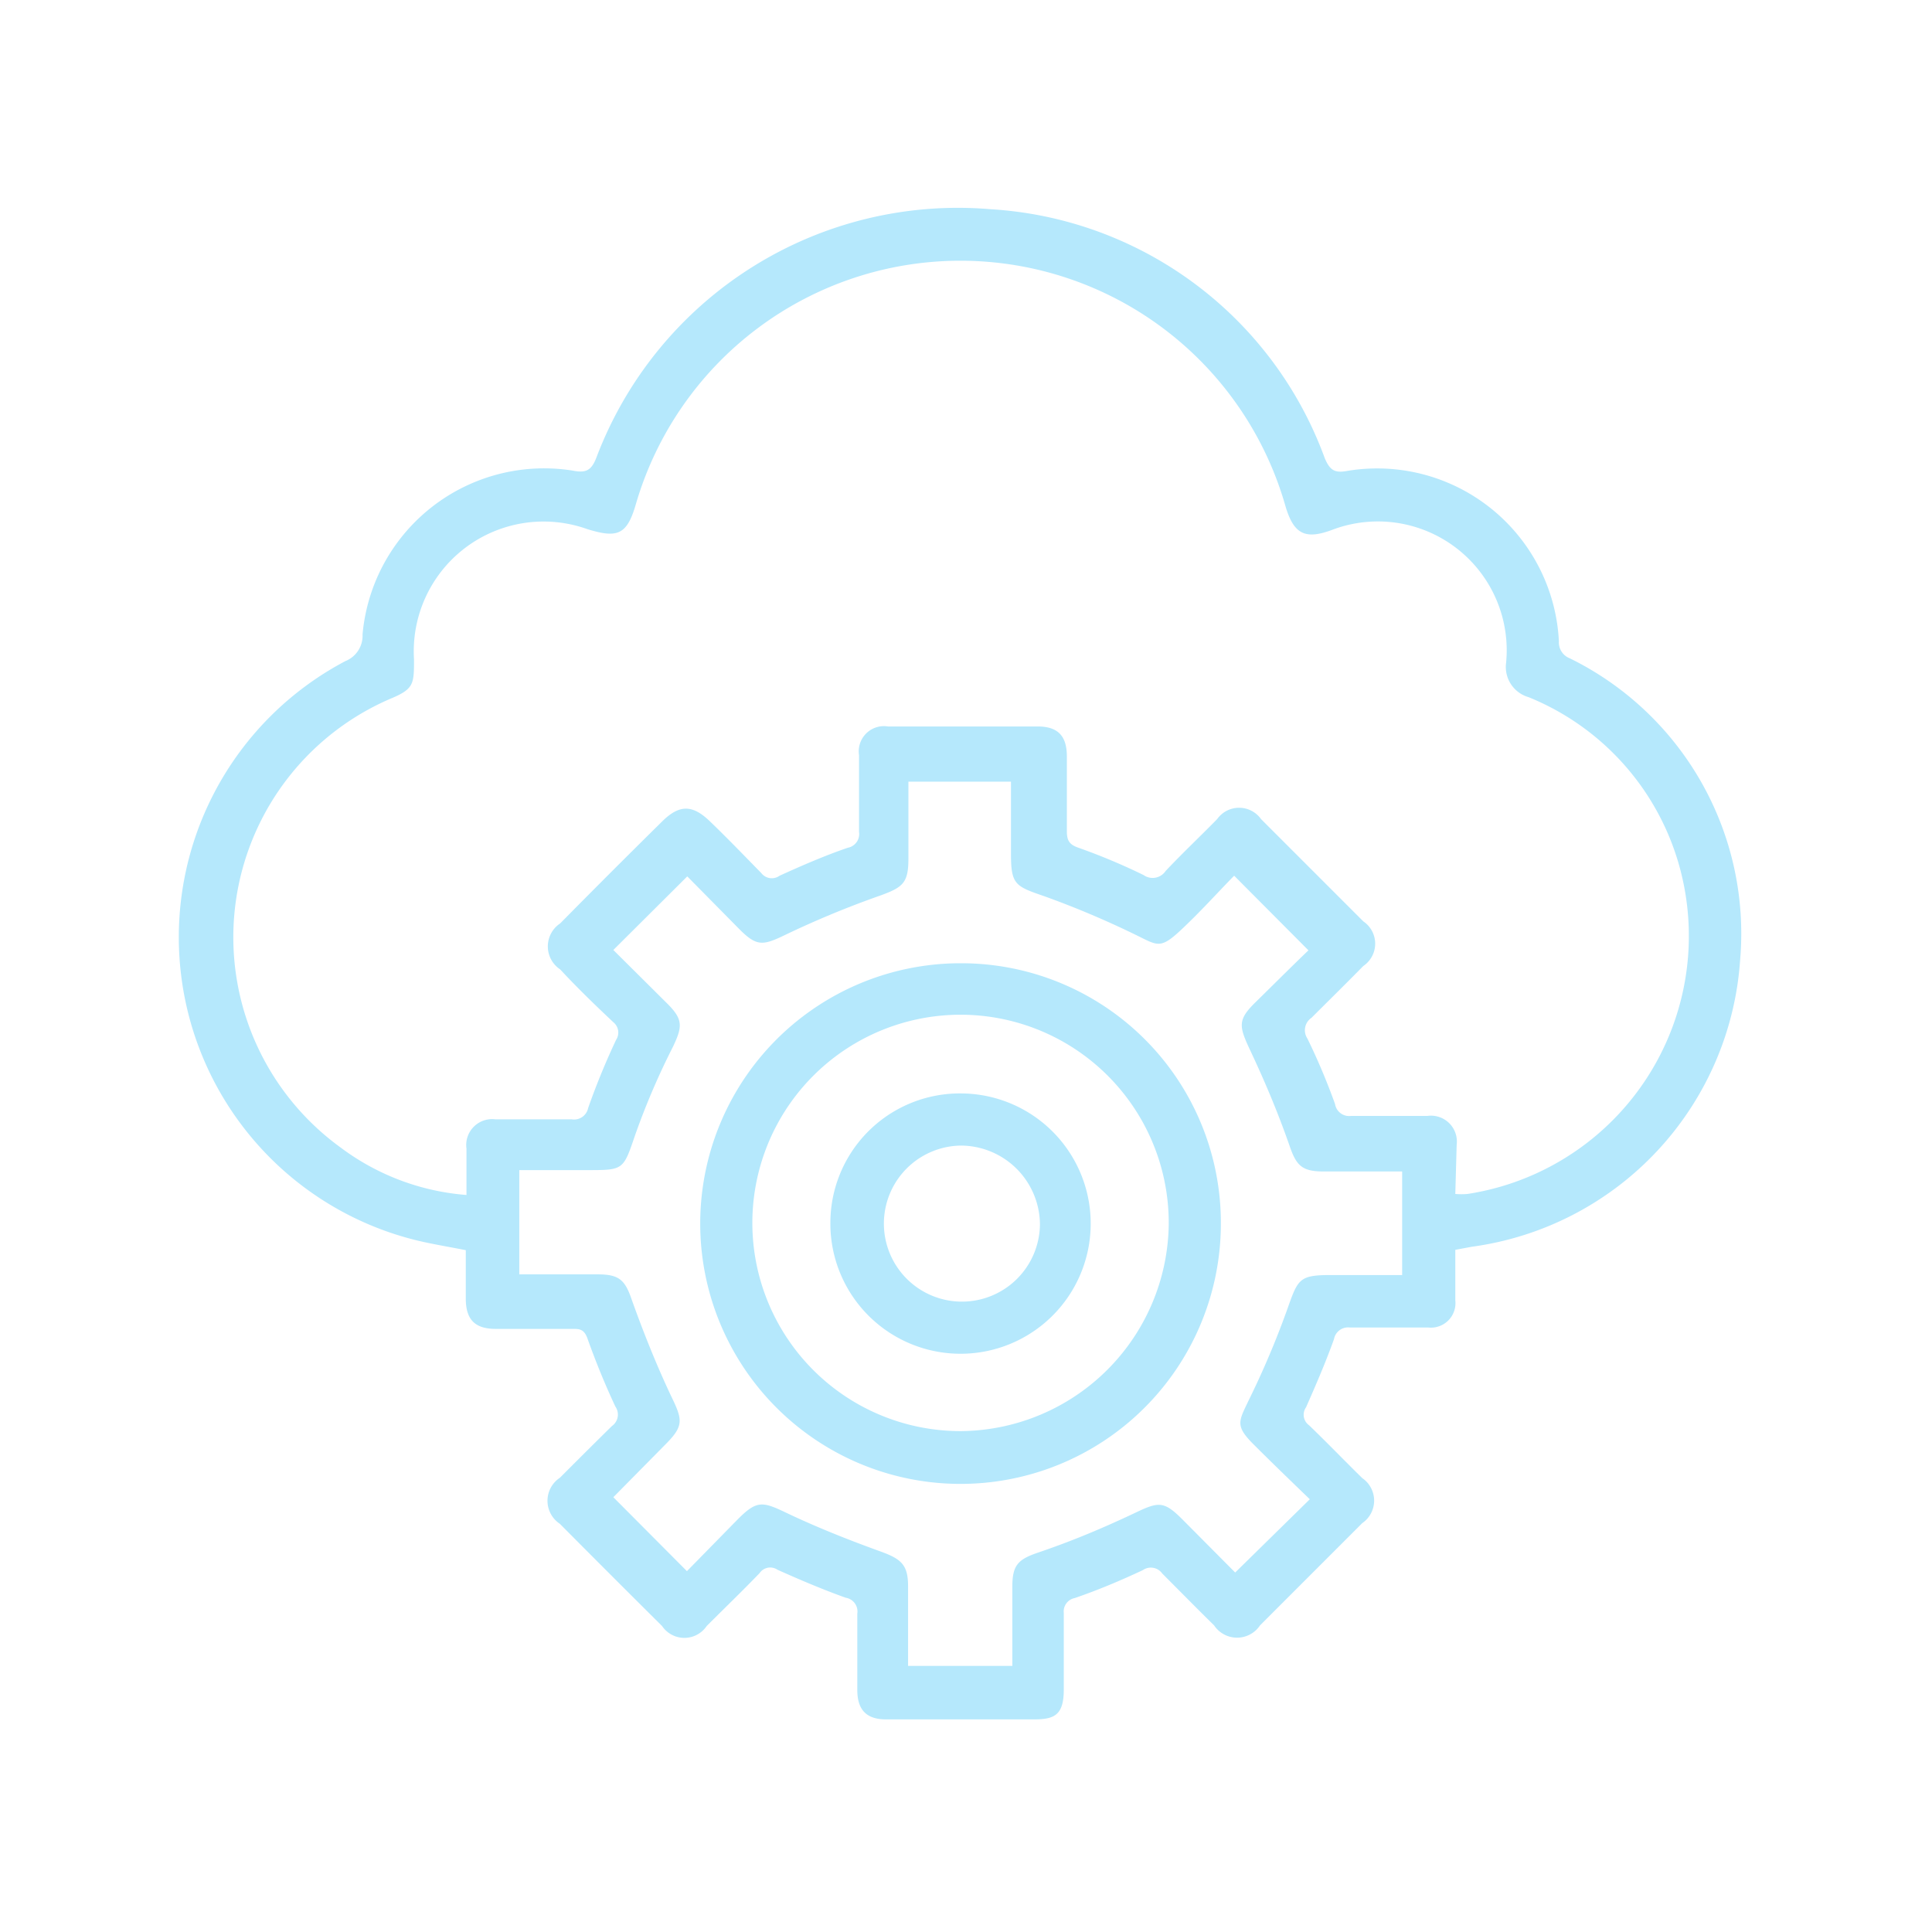
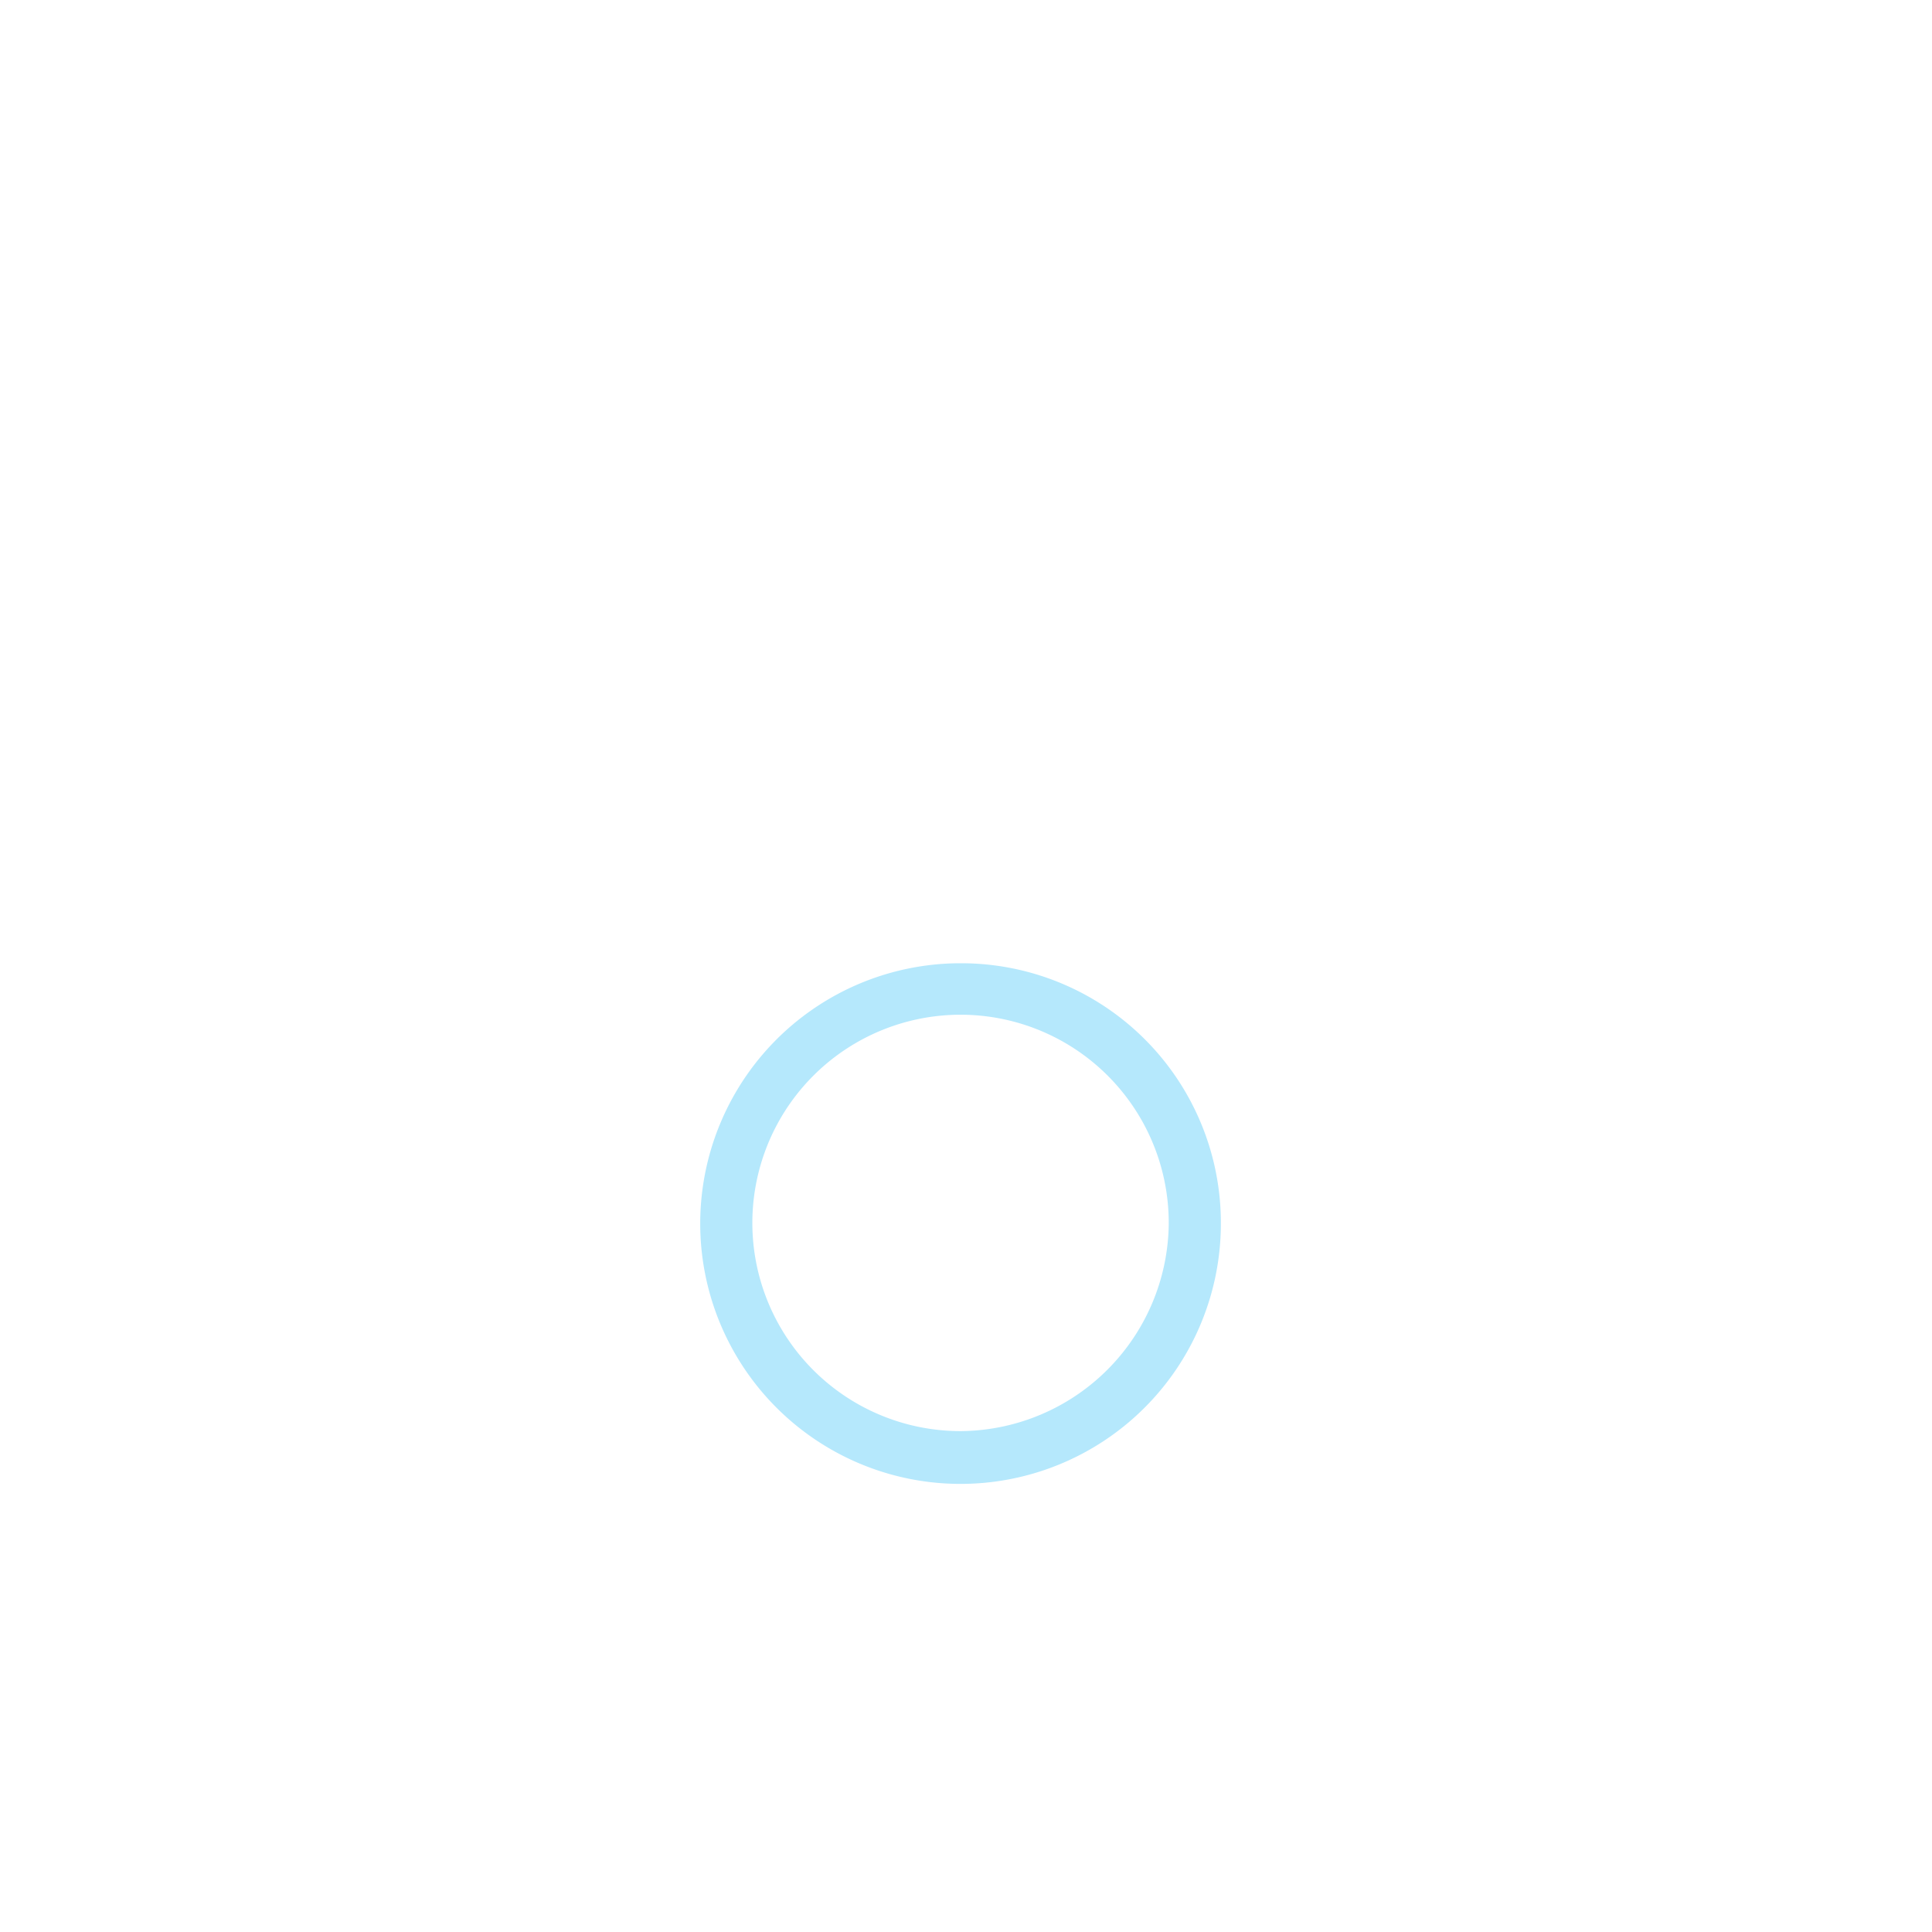
<svg xmlns="http://www.w3.org/2000/svg" id="Layer_1" data-name="Layer 1" viewBox="0 0 56.7 56.7">
  <defs>
    <style>
      .cls-1 {
        fill: #b5e8fc;
      }
    </style>
  </defs>
  <g>
-     <path class="cls-1" d="M42.71,36.68c0,.53,0,1,0,1.48a.72.72,0,0,1-.79.8h-2.3a.42.42,0,0,0-.47.34c-.24.67-.52,1.32-.82,2a.38.38,0,0,0,.09.53c.53.51,1,1,1.56,1.55a.8.8,0,0,1,0,1.32l-3,3a.81.81,0,0,1-1.35,0c-.51-.5-1-1-1.52-1.52a.41.41,0,0,0-.57-.1c-.64.3-1.3.58-2,.82a.4.4,0,0,0-.32.44c0,.74,0,1.49,0,2.24s-.27.88-.87.88H26c-.57,0-.84-.28-.84-.86,0-.74,0-1.49,0-2.24a.41.41,0,0,0-.34-.47c-.67-.24-1.33-.52-2-.82a.38.38,0,0,0-.53.1c-.5.52-1,1-1.55,1.55a.79.79,0,0,1-1.31,0q-1.51-1.5-3-3a.81.81,0,0,1,0-1.35c.51-.51,1-1,1.53-1.52a.41.41,0,0,0,.1-.57c-.3-.64-.57-1.3-.82-2C17.14,39,17,39,16.8,39H14.55c-.6,0-.87-.26-.88-.86V36.69c-.5-.1-1-.18-1.45-.29a9.16,9.16,0,0,1-2.08-17,.8.8,0,0,0,.5-.78,5.35,5.35,0,0,1,6.16-4.81c.4.08.56,0,.71-.4A11.34,11.34,0,0,1,29.07,6.14a11.15,11.15,0,0,1,9.81,7.31c.15.35.29.44.66.37a5.34,5.34,0,0,1,6.21,5,.5.5,0,0,0,.32.5,9,9,0,0,1,5,8.84,9.12,9.12,0,0,1-7.88,8.43Zm0-1.64a2.14,2.14,0,0,0,.36,0,7.66,7.66,0,0,0,6.38-8.89,7.53,7.53,0,0,0-4.59-5.69.92.92,0,0,1-.66-1,3.78,3.78,0,0,0-5.13-3.9c-.77.28-1.1.11-1.34-.69a9.92,9.92,0,0,0-19.07-.07c-.26.9-.54,1-1.42.73a3.81,3.81,0,0,0-5.09,3.82c0,.73,0,.87-.7,1.16A7.62,7.62,0,0,0,10,33.68a7.06,7.06,0,0,0,3.69,1.39V33.71a.76.76,0,0,1,.85-.86c.74,0,1.49,0,2.24,0a.42.42,0,0,0,.48-.33,21.18,21.18,0,0,1,.82-2A.39.39,0,0,0,18,30c-.53-.5-1.05-1-1.56-1.55a.81.81,0,0,1,0-1.35q1.47-1.49,3-3c.5-.49.88-.49,1.39,0s1,1,1.51,1.52a.39.39,0,0,0,.54.08c.64-.29,1.3-.58,2-.82a.41.41,0,0,0,.33-.47q0-1.12,0-2.25a.74.74,0,0,1,.85-.84h4.39c.6,0,.86.28.86.88s0,1.47,0,2.2c0,.3.1.4.37.49a18.22,18.22,0,0,1,1.88.79.46.46,0,0,0,.65-.12c.49-.52,1-1,1.51-1.52a.79.79,0,0,1,1.29,0c1,1,2,2,3,3a.79.79,0,0,1,0,1.31c-.5.51-1,1-1.52,1.52a.44.44,0,0,0-.12.61,19,19,0,0,1,.81,1.92.42.42,0,0,0,.47.35c.74,0,1.49,0,2.24,0a.76.76,0,0,1,.86.85ZM38.44,44c-.56-.54-1.11-1.07-1.65-1.61s-.44-.67-.16-1.26a25.59,25.59,0,0,0,1.15-2.71c.31-.87.34-1,1.26-1h2.11V34.38H38.84c-.64,0-.8-.18-1-.77-.35-1-.74-1.92-1.18-2.85-.3-.65-.33-.84.18-1.34s1.07-1.06,1.56-1.53L36.22,25.7c-.51.52-1,1.07-1.58,1.61s-.67.44-1.26.15a26.85,26.85,0,0,0-2.71-1.15c-.87-.3-1-.34-1-1.25V22.94H26.66V25.2c0,.71-.16.84-.82,1.08a27.62,27.62,0,0,0-2.76,1.14c-.7.34-.87.37-1.41-.18l-1.5-1.52L18,27.88l1.59,1.58c.46.46.44.67.16,1.26a21.49,21.49,0,0,0-1.12,2.62c-.34,1-.34,1-1.39,1h-2v3.06h2.31c.64,0,.8.18,1,.77.34.95.72,1.9,1.15,2.81.34.7.37.87-.18,1.42L18,43.94l2.16,2.17,1.5-1.53c.54-.54.71-.52,1.38-.2.92.44,1.88.82,2.85,1.17.56.21.76.38.76,1v2.34h3.06V46.56c0-.64.18-.8.77-1,1-.34,1.9-.72,2.81-1.15.71-.34.86-.37,1.41.18l1.55,1.56Z" />
    <path class="cls-1" d="M35.83,35.91a7.64,7.64,0,1,1-7.53-7.64A7.62,7.62,0,0,1,35.83,35.91Zm-1.53,0A6.11,6.11,0,1,0,28.21,42,6.15,6.15,0,0,0,34.3,35.93Z" />
-     <path class="cls-1" d="M28.23,32.09a3.82,3.82,0,1,1-3.86,3.77A3.8,3.8,0,0,1,28.23,32.09Zm0,1.53a2.29,2.29,0,1,0,2.29,2.32A2.33,2.33,0,0,0,28.19,33.62Z" />
  </g>
</svg>